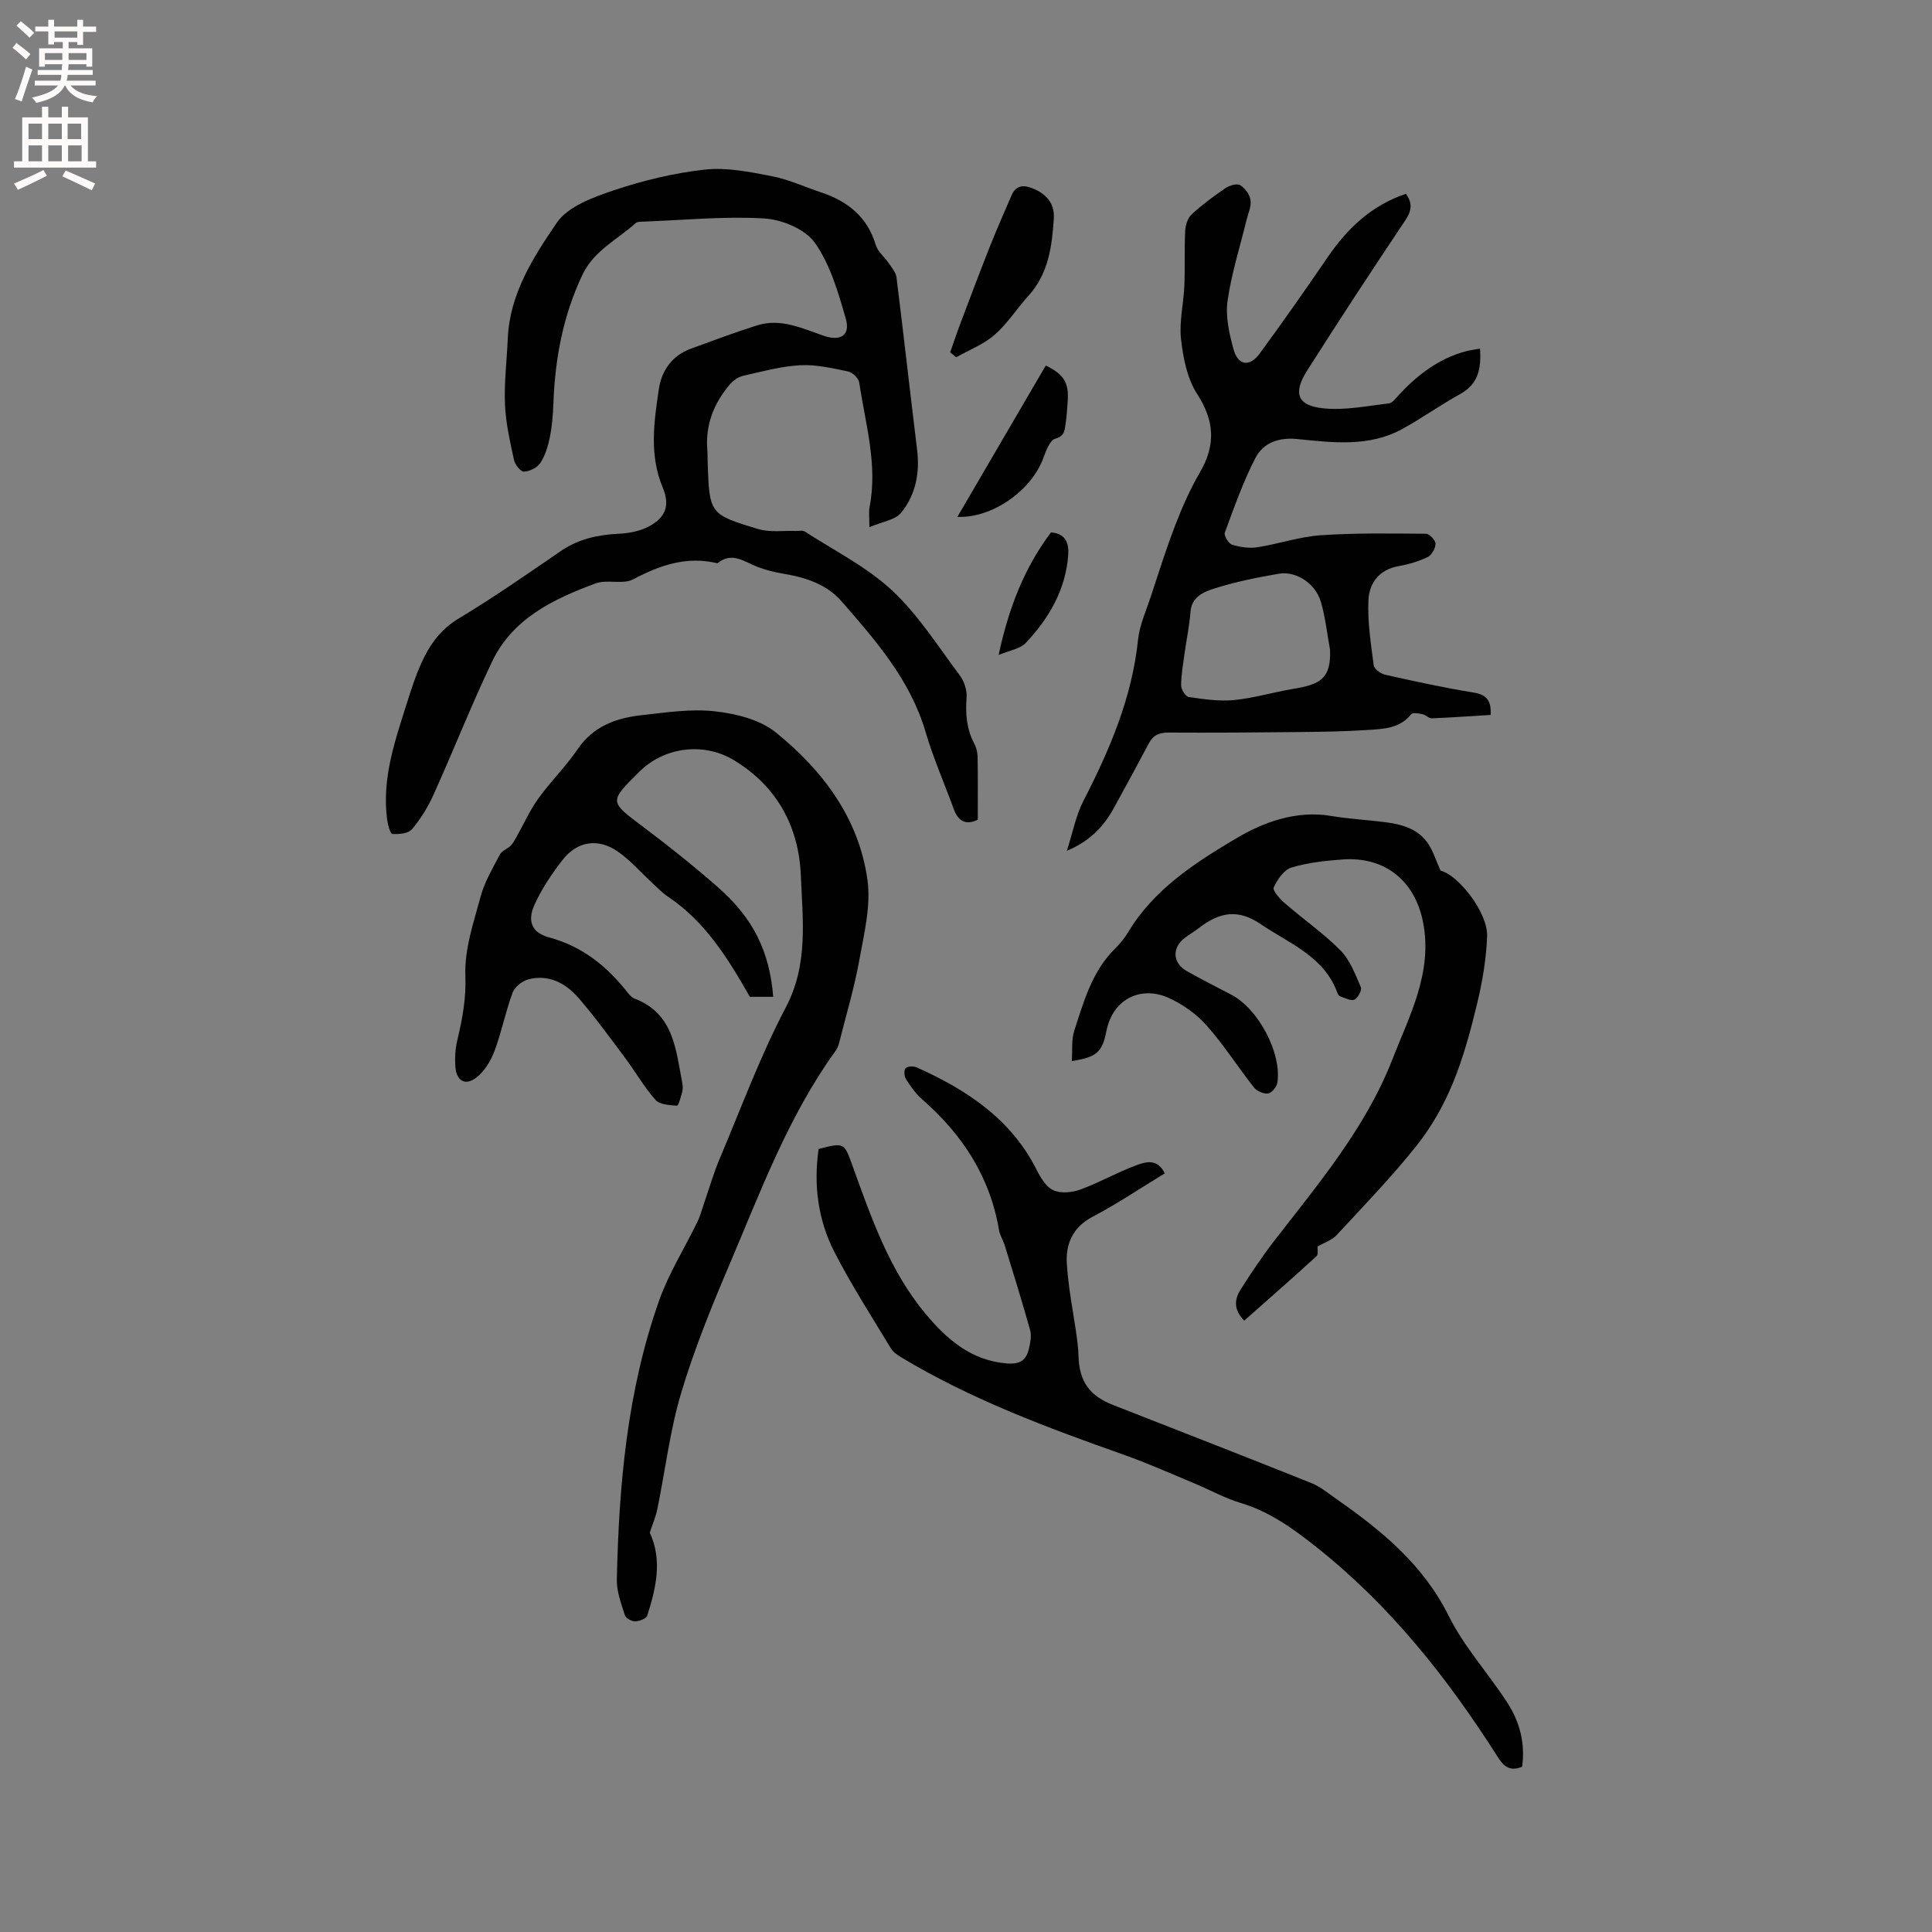
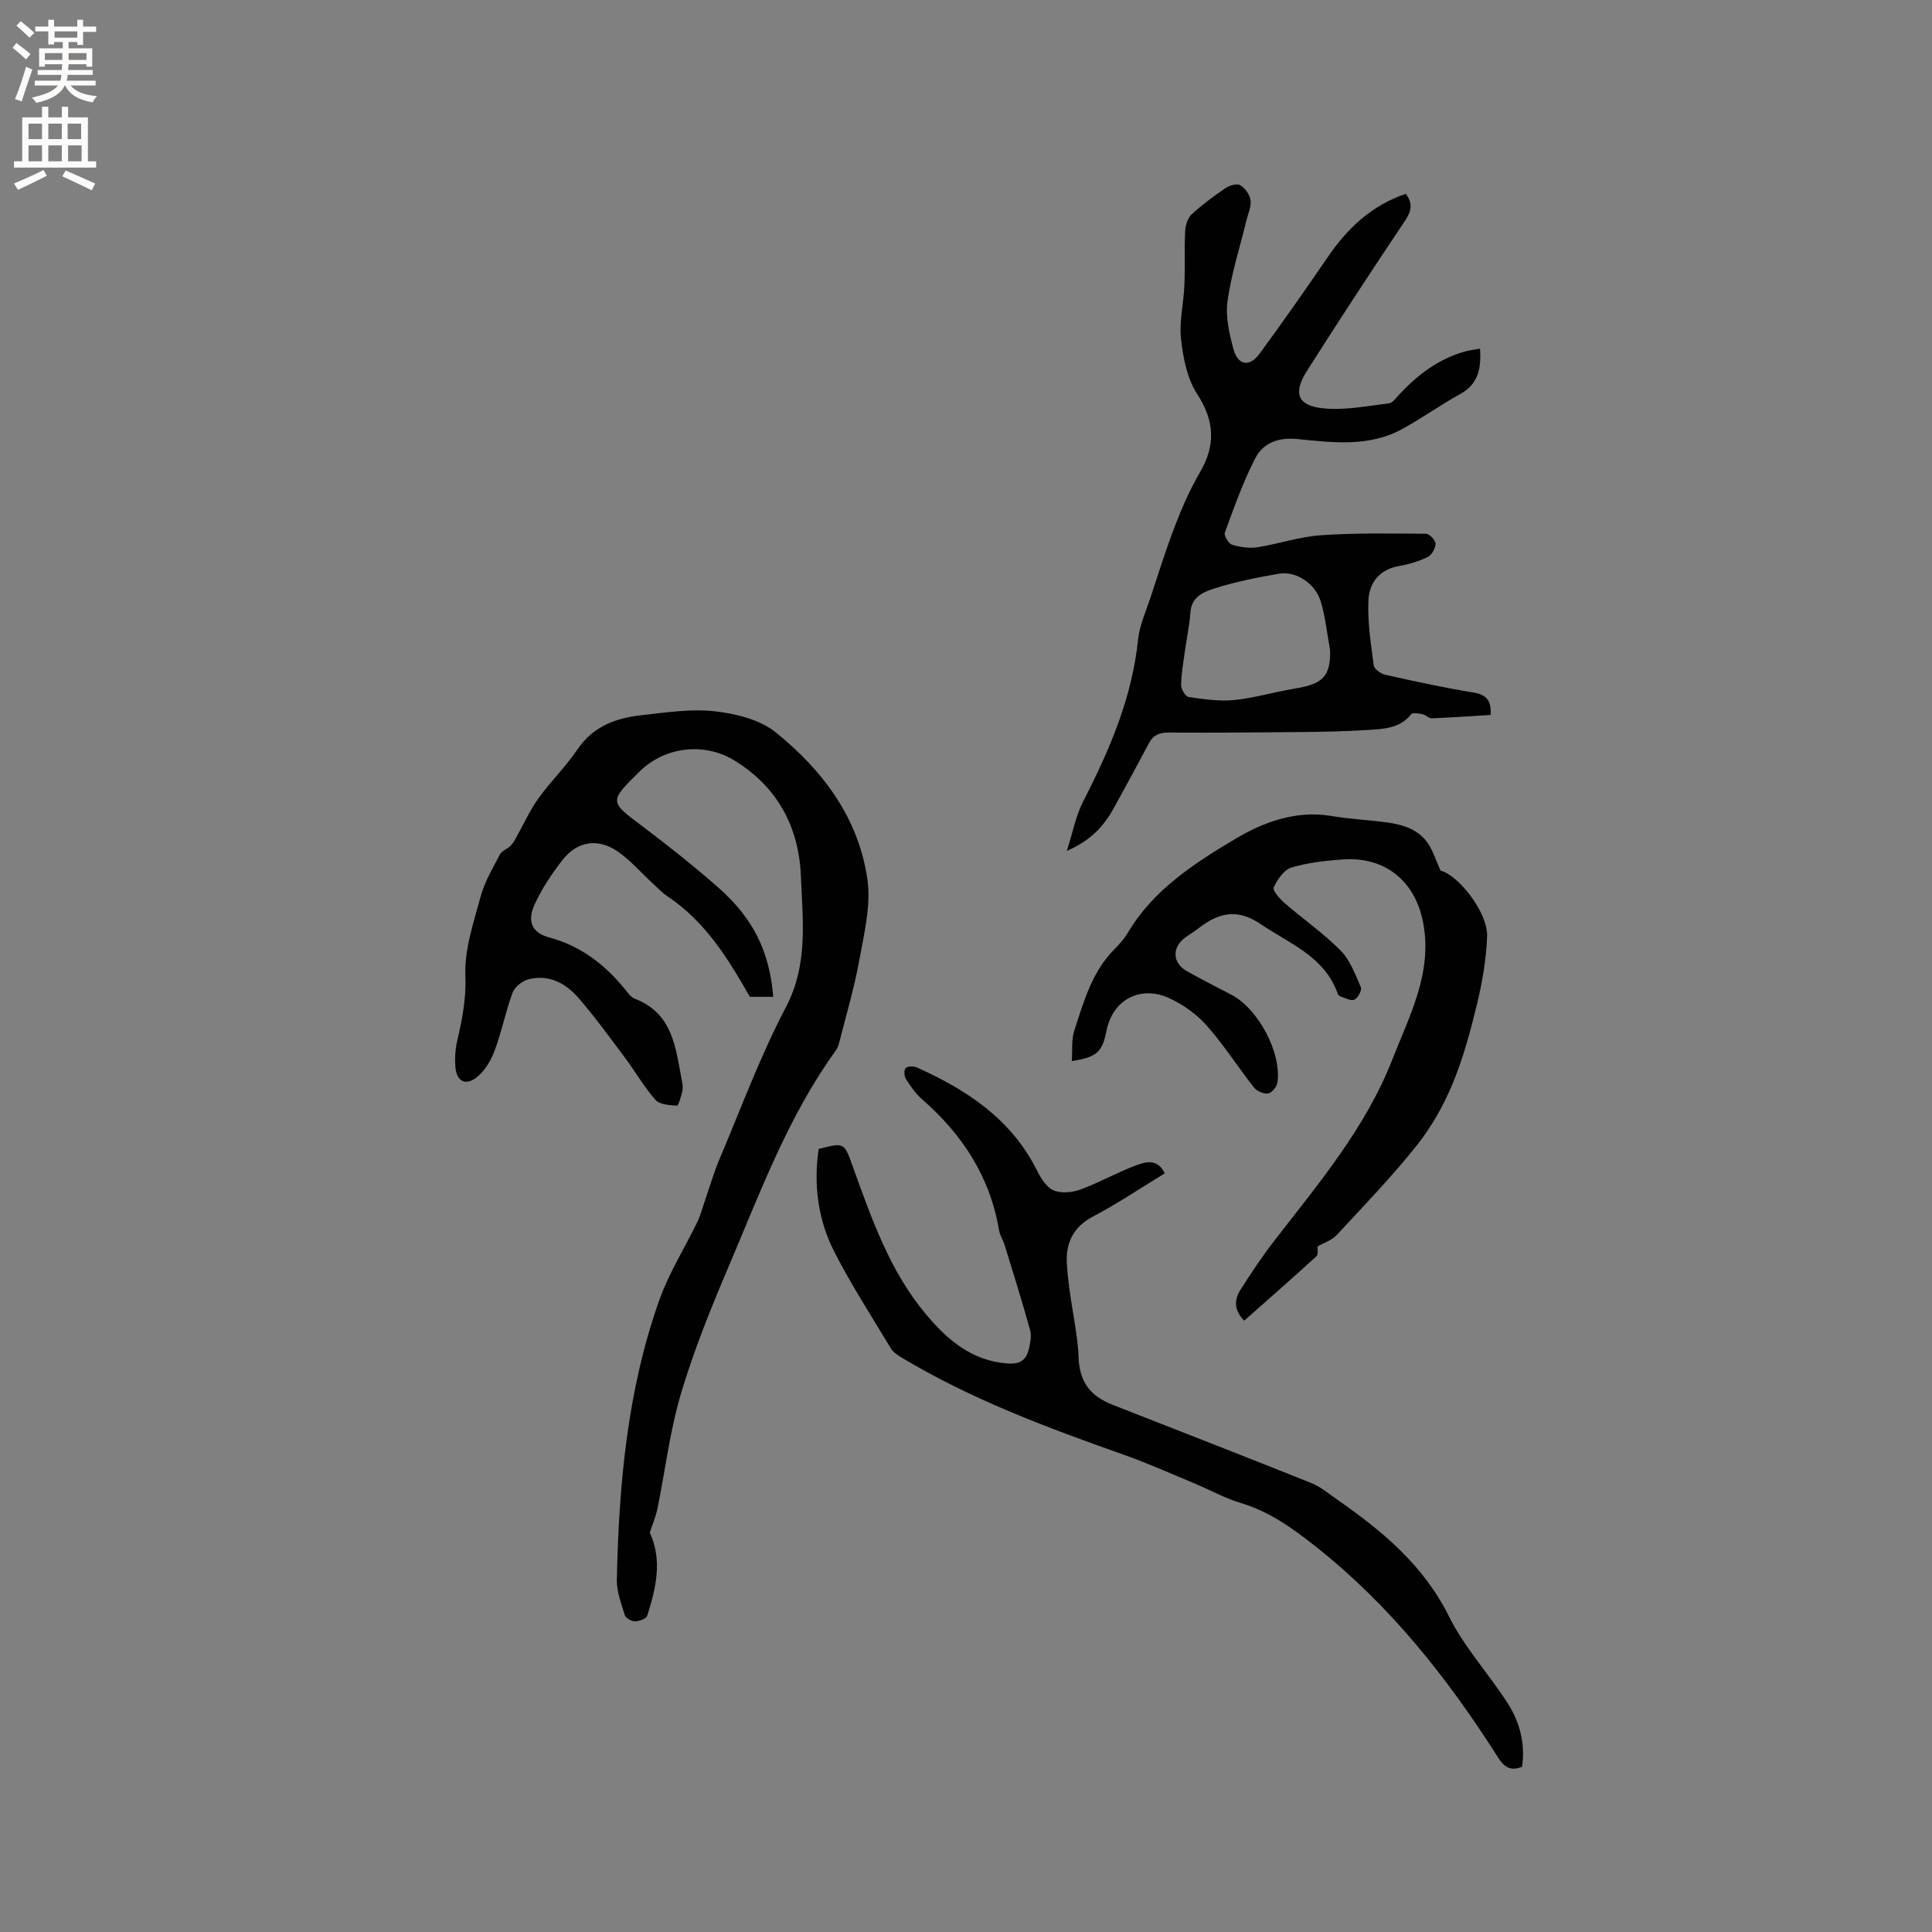
<svg xmlns="http://www.w3.org/2000/svg" enable-background="new 0 0 400 400" viewBox="0 0 400 400">
  <rect x="0" y="0" width="400" height="400" fill="#808080" stroke="none" />
  <g fill="#010102">
-     <path d="m202.44 169.71c-2.24 1.11-3.98.54-4.96-2.16-1.95-5.36-4.26-10.61-5.87-16.07-3.17-10.75-10.31-18.88-17.4-27.01-3.1-3.55-7.53-4.95-12.14-5.71-1.76-.29-3.53-.75-5.2-1.38-2.73-1.02-5.29-3.26-8.32-.76-6.33-1.53-11.87.36-17.45 3.32-2.14 1.14-5.41-.04-7.8.85-8.71 3.23-17.15 7.24-21.42 16.19-4.32 9.05-8 18.41-12.12 27.55-1.15 2.55-2.67 5.03-4.47 7.16-.75.89-2.69 1.06-4.05.97-.44-.03-.95-1.92-1.09-3-1.14-8.6 1.71-16.53 4.23-24.51.83-2.62 1.68-5.26 2.81-7.76 1.7-3.78 3.9-7 7.72-9.3 7.25-4.36 14.21-9.21 21.2-14 3.66-2.51 7.65-3.37 11.98-3.58 2.05-.1 4.26-.5 6.06-1.42 3.68-1.88 4.63-4.41 3.05-8.18-2.81-6.73-1.8-13.58-.79-20.36.56-3.78 2.71-6.92 6.58-8.34 4.56-1.67 9.12-3.38 13.75-4.84 4.91-1.55 9.35.62 13.84 2.16 3.47 1.18 5.52-.12 4.53-3.55-1.56-5.44-3.21-11.2-6.4-15.71-1.99-2.82-6.8-4.82-10.47-5.04-8.32-.49-16.71.35-25.08.66-.52.02-1.2-.01-1.53.28-3.79 3.43-8.64 5.68-11.03 10.69-4.04 8.5-5.7 17.45-6.03 26.76-.08 2.32-.28 4.67-.74 6.95-.37 1.83-.95 3.74-1.96 5.29-.63.97-2.19 1.72-3.38 1.79-.66.04-1.85-1.42-2.06-2.37-.82-3.81-1.72-7.67-1.88-11.54-.19-4.53.38-9.1.58-13.65.39-9.24 5.27-16.82 10.14-23.96 2.32-3.4 7.56-5.3 11.85-6.74 6.09-2.04 12.47-3.58 18.84-4.28 4.51-.49 9.26.48 13.8 1.36 3.5.67 6.83 2.23 10.24 3.36 5.51 1.84 9.58 5.06 11.32 10.9.42 1.4 1.83 2.48 2.69 3.77.62.92 1.47 1.89 1.6 2.92 1.48 11.87 2.8 23.76 4.26 35.63.6 4.85-.28 9.41-3.31 13.12-1.21 1.48-3.83 1.81-6.56 2.98 0-2.13-.16-3.17.03-4.13 1.73-8.8-.86-17.25-2.13-25.8-.13-.89-1.38-2.12-2.3-2.31-3.26-.68-6.64-1.47-9.92-1.29-3.98.22-7.93 1.3-11.84 2.19-1.02.23-2.08 1-2.77 1.82-3.26 3.87-5.04 8.3-4.63 13.46.07.84.04 1.7.07 2.54.37 10.74.33 10.87 10.55 13.92 2.39.72 5.13.28 7.71.38.63.02 1.42-.17 1.88.13 6.1 3.96 12.79 7.29 18.04 12.18 5.44 5.07 9.54 11.6 14.05 17.63.91 1.22 1.5 3.08 1.38 4.58-.26 3.37.01 6.51 1.6 9.53.43.81.67 1.8.68 2.72.08 4.19.04 8.4.04 13.01z" />
    <path d="m134.53 317.32c2.66 5.72 1.28 11.49-.53 17.2-.2.62-1.66 1.15-2.54 1.16-.72.01-1.91-.67-2.1-1.29-.75-2.4-1.7-4.9-1.65-7.35.42-19.66 2.16-39.18 8.79-57.87 2-5.63 5.28-10.81 7.9-16.22.63-1.31.99-2.75 1.47-4.13 1.03-2.97 1.9-6.01 3.12-8.89 4.45-10.51 8.41-21.3 13.71-31.37 4.7-8.94 3.47-18.12 3.11-27.23-.4-10.09-4.87-18.5-13.86-23.94-6.23-3.77-14.36-2.77-19.54 2.35-6.37 6.29-6.28 6.17.76 11.46 5.33 4.01 10.57 8.18 15.57 12.58 7.27 6.39 10.59 13.29 11.35 22.6-1.74 0-3.47 0-4.84 0-4.53-7.94-9.22-15.58-17.02-20.78-1.12-.75-2.07-1.76-3.07-2.68-2.41-2.22-4.58-4.76-7.24-6.61-4.11-2.86-8.44-2.16-11.49 1.78-2.24 2.9-4.34 6.02-5.82 9.35-1.49 3.34-.42 5.7 3.07 6.64 6.92 1.86 12.01 6 16.29 11.45.38.49.87 1.02 1.43 1.23 8.09 3.09 8.52 10.51 9.85 17.41.12.61.15 1.3-.01 1.9-.27 1.02-.77 2.87-1.08 2.85-1.54-.1-3.59-.22-4.46-1.21-2.37-2.68-4.17-5.86-6.32-8.74-3.1-4.15-6.16-8.36-9.54-12.28-2.66-3.09-6.17-5.03-10.44-3.93-1.27.33-2.83 1.57-3.27 2.75-1.47 3.96-2.27 8.16-3.76 12.11-.77 2.05-2.09 4.23-3.79 5.51-2.28 1.72-4.05.67-4.29-2.19-.15-1.86-.03-3.83.41-5.64 1.04-4.4 1.83-8.61 1.65-13.33-.21-5.43 1.72-11.02 3.18-16.42.82-3.02 2.5-5.83 3.97-8.64.4-.76 1.51-1.12 2.19-1.78.47-.46.81-1.08 1.14-1.66 1.54-2.72 2.82-5.63 4.63-8.15 2.53-3.53 5.69-6.6 8.12-10.19 3.25-4.79 7.98-6.47 13.25-7.06 5.05-.56 10.22-1.36 15.19-.8 4.35.49 9.31 1.71 12.59 4.36 9.76 7.87 17.23 17.82 18.99 30.57.74 5.37-.71 11.14-1.7 16.63-1.03 5.71-2.71 11.3-4.13 16.94-.15.61-.37 1.24-.73 1.74-9.86 13.61-15.61 29.27-22.11 44.54-3.69 8.66-7.25 17.44-9.93 26.44-2.31 7.77-3.27 15.95-4.9 23.94-.35 1.65-1.04 3.25-1.57 4.89z" />
    <path d="m308.62 148.02c-4.17.25-8.18.54-12.19.7-.62.02-1.24-.71-1.91-.85-.77-.16-2.03-.39-2.34-.01-2.35 2.97-5.72 3.06-8.96 3.27-4.65.31-9.32.38-13.98.43-9.1.1-18.2.16-27.3.11-1.93-.01-3.19.53-4.09 2.24-2.37 4.49-4.8 8.95-7.25 13.4-2.04 3.7-4.75 6.72-9.72 8.85 1.25-3.9 1.87-7.31 3.39-10.26 5.45-10.61 10.1-21.4 11.35-33.45.31-2.98 1.63-5.88 2.59-8.78 1.65-5 3.22-10.04 5.12-14.95 1.44-3.74 3.08-7.45 5.09-10.9 3.31-5.66 3.06-10.67-.58-16.28-2.06-3.18-2.88-7.44-3.32-11.32-.41-3.62.54-7.38.69-11.08.16-3.78-.02-7.57.17-11.35.06-1.18.52-2.66 1.34-3.41 2.17-2 4.58-3.78 7.03-5.45.82-.55 2.36-.99 3.02-.59 1.01.62 2 1.96 2.14 3.11.18 1.37-.53 2.86-.88 4.29-1.34 5.52-3.1 10.99-3.88 16.59-.45 3.21.35 6.73 1.22 9.93.92 3.41 3.33 3.8 5.41.97 4.82-6.57 9.5-13.25 14.1-19.98 4.11-6.02 9.15-10.76 16.19-13.12 1.49 2.03 1.15 3.6-.17 5.56-6.88 10.28-13.67 20.63-20.3 31.08-2.97 4.69-1.96 7.26 3.49 7.78 4.43.43 9.01-.51 13.49-1.04.76-.09 1.45-1.12 2.09-1.8 3.82-4.1 8.15-7.41 13.65-8.94.97-.27 1.98-.38 3.1-.59.28 4.1-.34 7.32-4.08 9.39-4.07 2.25-7.88 4.96-11.94 7.21-6.91 3.82-14.43 2.86-21.79 2.12-3.88-.39-7.06.77-8.69 3.92-2.55 4.92-4.4 10.22-6.33 15.44-.23.61.76 2.28 1.49 2.51 1.66.51 3.56.8 5.27.53 4.38-.68 8.67-2.18 13.06-2.48 7.25-.5 14.56-.37 21.84-.31.7.01 1.97 1.35 1.96 2.06-.01.96-.79 2.36-1.63 2.76-1.88.91-3.97 1.52-6.04 1.89-4.02.71-6.05 3.53-6.22 7.02-.21 4.48.51 9.02 1.09 13.5.1.76 1.43 1.74 2.34 1.95 6.1 1.36 12.2 2.7 18.37 3.7 2.72.45 3.66 1.72 3.5 4.63zm-33.25-13.49c-.61-3.31-.95-6.69-1.89-9.9-1.12-3.84-5.14-6.48-8.76-5.84-4.47.78-8.96 1.66-13.26 3.04-2.18.7-4.76 1.68-4.99 4.9-.2 2.8-.81 5.57-1.19 8.35-.31 2.27-.73 4.55-.74 6.82-.01.83.92 2.31 1.57 2.41 3.1.45 6.3.93 9.38.63 4.14-.41 8.2-1.64 12.32-2.33 5.43-.9 7.8-2.03 7.56-8.08z" />
    <path d="m315.13 365.79c-2.45 1-3.76 0-5.01-1.98-10.4-16.38-22.34-31.45-37.67-43.58-4.75-3.76-9.58-7.26-15.53-9.04-3.32-.99-6.41-2.73-9.63-4.07-4.87-2.02-9.69-4.19-14.65-5.94-15.86-5.61-31.61-11.46-46.1-20.19-.79-.48-1.64-1.07-2.1-1.83-3.98-6.62-8.2-13.13-11.71-20-3.38-6.62-4.32-13.88-3.24-21.28 5.37-1.37 5.27-1.34 7.05 3.59 3.89 10.76 7.64 21.64 15.12 30.58 4.39 5.24 9.41 9.66 16.87 10.24 2.77.21 3.98-.77 4.51-3.11.28-1.22.56-2.62.24-3.77-1.63-5.87-3.45-11.68-5.24-17.51-.34-1.11-1.02-2.13-1.21-3.25-1.87-11.06-7.6-19.8-15.93-27.06-1.33-1.16-2.38-2.68-3.33-4.18-.37-.58-.45-1.87-.07-2.26.4-.42 1.64-.45 2.29-.16 10.34 4.64 19.52 10.64 24.84 21.22.82 1.63 1.98 3.57 3.48 4.23 1.55.69 3.88.46 5.58-.16 3.95-1.45 7.66-3.58 11.61-5.04 1.91-.71 4.37-1.42 5.85 1.69-4.99 3.04-9.81 6.29-14.93 8.98-4.09 2.15-5.58 5.58-5.35 9.62.3 5.15 1.37 10.25 2.08 15.37.17 1.26.3 2.53.34 3.8.15 5.27 2.22 8.25 7.14 10.18 13.7 5.37 27.41 10.7 41.07 16.17 1.92.77 3.59 2.19 5.31 3.39 9.33 6.51 17.89 13.56 23.17 24.19 3.17 6.38 8.18 11.83 12.09 17.88 2.59 3.99 3.75 8.48 3.06 13.28z" />
    <path d="m221.91 219.68c.15-2.17-.11-4.38.51-6.3 1.96-6.01 3.65-12.2 8.35-16.89 1.04-1.04 2.04-2.2 2.79-3.46 5.32-8.94 13.94-14.44 22.39-19.46 5.59-3.32 12.41-5.86 19.64-4.64 3.86.65 7.79.83 11.67 1.36 3.32.46 6.5 1.47 8.46 4.44.97 1.47 1.5 3.22 2.54 5.54 3.47.75 9.85 8.53 9.63 13.7-.19 4.6-.97 9.25-2.05 13.74-1.36 5.65-2.88 11.33-5.1 16.68-1.89 4.54-4.41 9-7.47 12.83-5.15 6.45-10.9 12.42-16.52 18.48-1.01 1.09-2.64 1.6-3.96 2.37-.05.56.19 1.63-.22 2.01-4.9 4.48-9.9 8.86-14.97 13.35-2.33-2.4-1.96-4.54-.73-6.47 2.22-3.48 4.51-6.93 7.04-10.18 9.15-11.81 18.88-23.37 24.35-37.4 3.5-8.98 8.38-17.95 6.39-28.34-1.65-8.64-7.87-13.73-16.65-13.1-3.58.26-7.23.65-10.64 1.68-1.54.47-2.9 2.48-3.65 4.11-.28.62 1.22 2.33 2.21 3.2 3.84 3.33 8.06 6.26 11.62 9.85 1.97 1.99 3.05 4.95 4.21 7.61.26.6-.61 2.26-1.33 2.57-.75.32-1.96-.36-2.95-.68-.25-.08-.48-.45-.58-.73-2.75-7.57-9.98-10.21-15.88-14.22-4.58-3.11-8.39-2.61-12.8.81-.92.71-1.93 1.31-2.86 2-2.75 2.04-2.62 5.23.37 6.92 3.04 1.72 6.17 3.28 9.26 4.91 5.56 2.93 10.41 12.05 9.49 18.19-.13.86-1.16 2.11-1.92 2.23-.91.14-2.33-.48-2.93-1.24-3.34-4.24-6.25-8.84-9.82-12.86-2.11-2.37-4.95-4.38-7.85-5.69-5.63-2.53-11.55.08-12.89 6.91-.85 4.4-2.11 5.39-7.15 6.17z" />
-     <path d="m196.72 72.95c.76-2.15 1.48-4.31 2.29-6.44 1.93-5.1 3.85-10.21 5.86-15.28 1.43-3.61 3-7.17 4.54-10.74.9-2.08 2.37-2.3 4.39-1.49 2.89 1.17 4.58 3.16 4.38 6.26-.37 5.72-1.09 11.37-5.21 15.93-2.41 2.66-4.37 5.79-7.05 8.13-2.27 1.98-5.27 3.13-7.95 4.65-.41-.33-.83-.68-1.25-1.02z" />
-     <path d="m216.52 75.67c3.8 1.88 4.81 3.56 4.53 7.49-.11 1.58-.2 3.17-.45 4.73-.2 1.25-.2 2.4-2.11 2.93-1.12.31-1.93 2.51-2.48 4.01-2.45 6.7-10.52 12.48-17.79 12.18 6.18-10.59 12.24-20.97 18.3-31.34z" />
-     <path d="m217.59 110.23c3.1.21 3.74 2.3 3.57 4.68-.52 7.2-3.99 13.1-8.78 18.2-1.14 1.22-3.28 1.51-5.63 2.51 2.09-9.72 5.27-17.96 10.84-25.39z" />
  </g>
  <path d="m2.6 9.9.8-1c.9.7 1.9 1.4 2.9 2.3l-.9 1.1c-1.1-1-2-1.8-2.8-2.4zm.5 10.6c.9-2.1 1.6-4.3 2.3-6.7.4.2.8.4 1.3.6-.7 2.1-1.5 4.3-2.2 6.6zm.3-15.2.9-.9c1 .8 2 1.6 2.8 2.4l-1 1c-.9-.9-1.8-1.7-2.7-2.5zm12.6-1.2h1.2v1.4h2.7v1.1h-2.7v2.7h-1.2v-.6h-1.8v1.3h4.9v3.8h-1.2v-.5h-3.7c0 .4-.1.9-.1 1.2h5.1v1h-5.2c0 .5-.1.9-.2 1.2h6v1h-5.2c1.1 1.3 2.9 2 5.5 2.2-.4.4-.7.8-.9 1.3-2.9-.5-4.8-1.6-5.7-3.5h-.1c-.8 1.7-2.7 2.9-5.9 3.6-.2-.4-.6-.8-.9-1.1 2.8-.6 4.6-1.4 5.4-2.5h-4.8v-1h5.3c.1-.3.2-.7.2-1.2h-4.9v-1h5c0-.4 0-.8.1-1.2h-3.6v.5h-1.2v-3.8h4.9v-1.3h-1.8v.5h-1.2v-2.7h-2.7v-1h2.7v-1.4h1.2v1.4h4.8zm-6.7 8.3h3.6c0-.4 0-.9 0-1.4h-3.6zm1.9-4.6h4.8v-1.3h-4.7v1.3zm6.7 3.2h-3.7v1.4h3.7z" fill="#fcfbfa" />
  <path d="m8.7 22.1h1.3v2.2h2.8v-2.2h1.3v2.2h4.1v9.1h1.7v1.3h-17v-1.3h1.7v-9.1h4.1zm.3 13.1.7 1.2c-1.8.9-3.8 1.9-6 2.9-.2-.4-.5-.8-.8-1.3 2.3-1 4.4-1.9 6.1-2.8zm-3.1-6.4h2.8v-3.2h-2.8zm0 4.6h2.8v-3.3h-2.8zm4.1-4.6h2.8v-3.2h-2.8zm0 4.6h2.8v-3.3h-2.8zm3.6 1.9c2.1.9 4.1 1.8 6.1 2.7l-.7 1.4c-2.2-1.1-4.2-2-6.1-2.9zm3.2-9.7h-2.8v3.2h2.8zm-2.7 7.8h2.8v-3.3h-2.8z" fill="#fcfbfa" />
</svg>